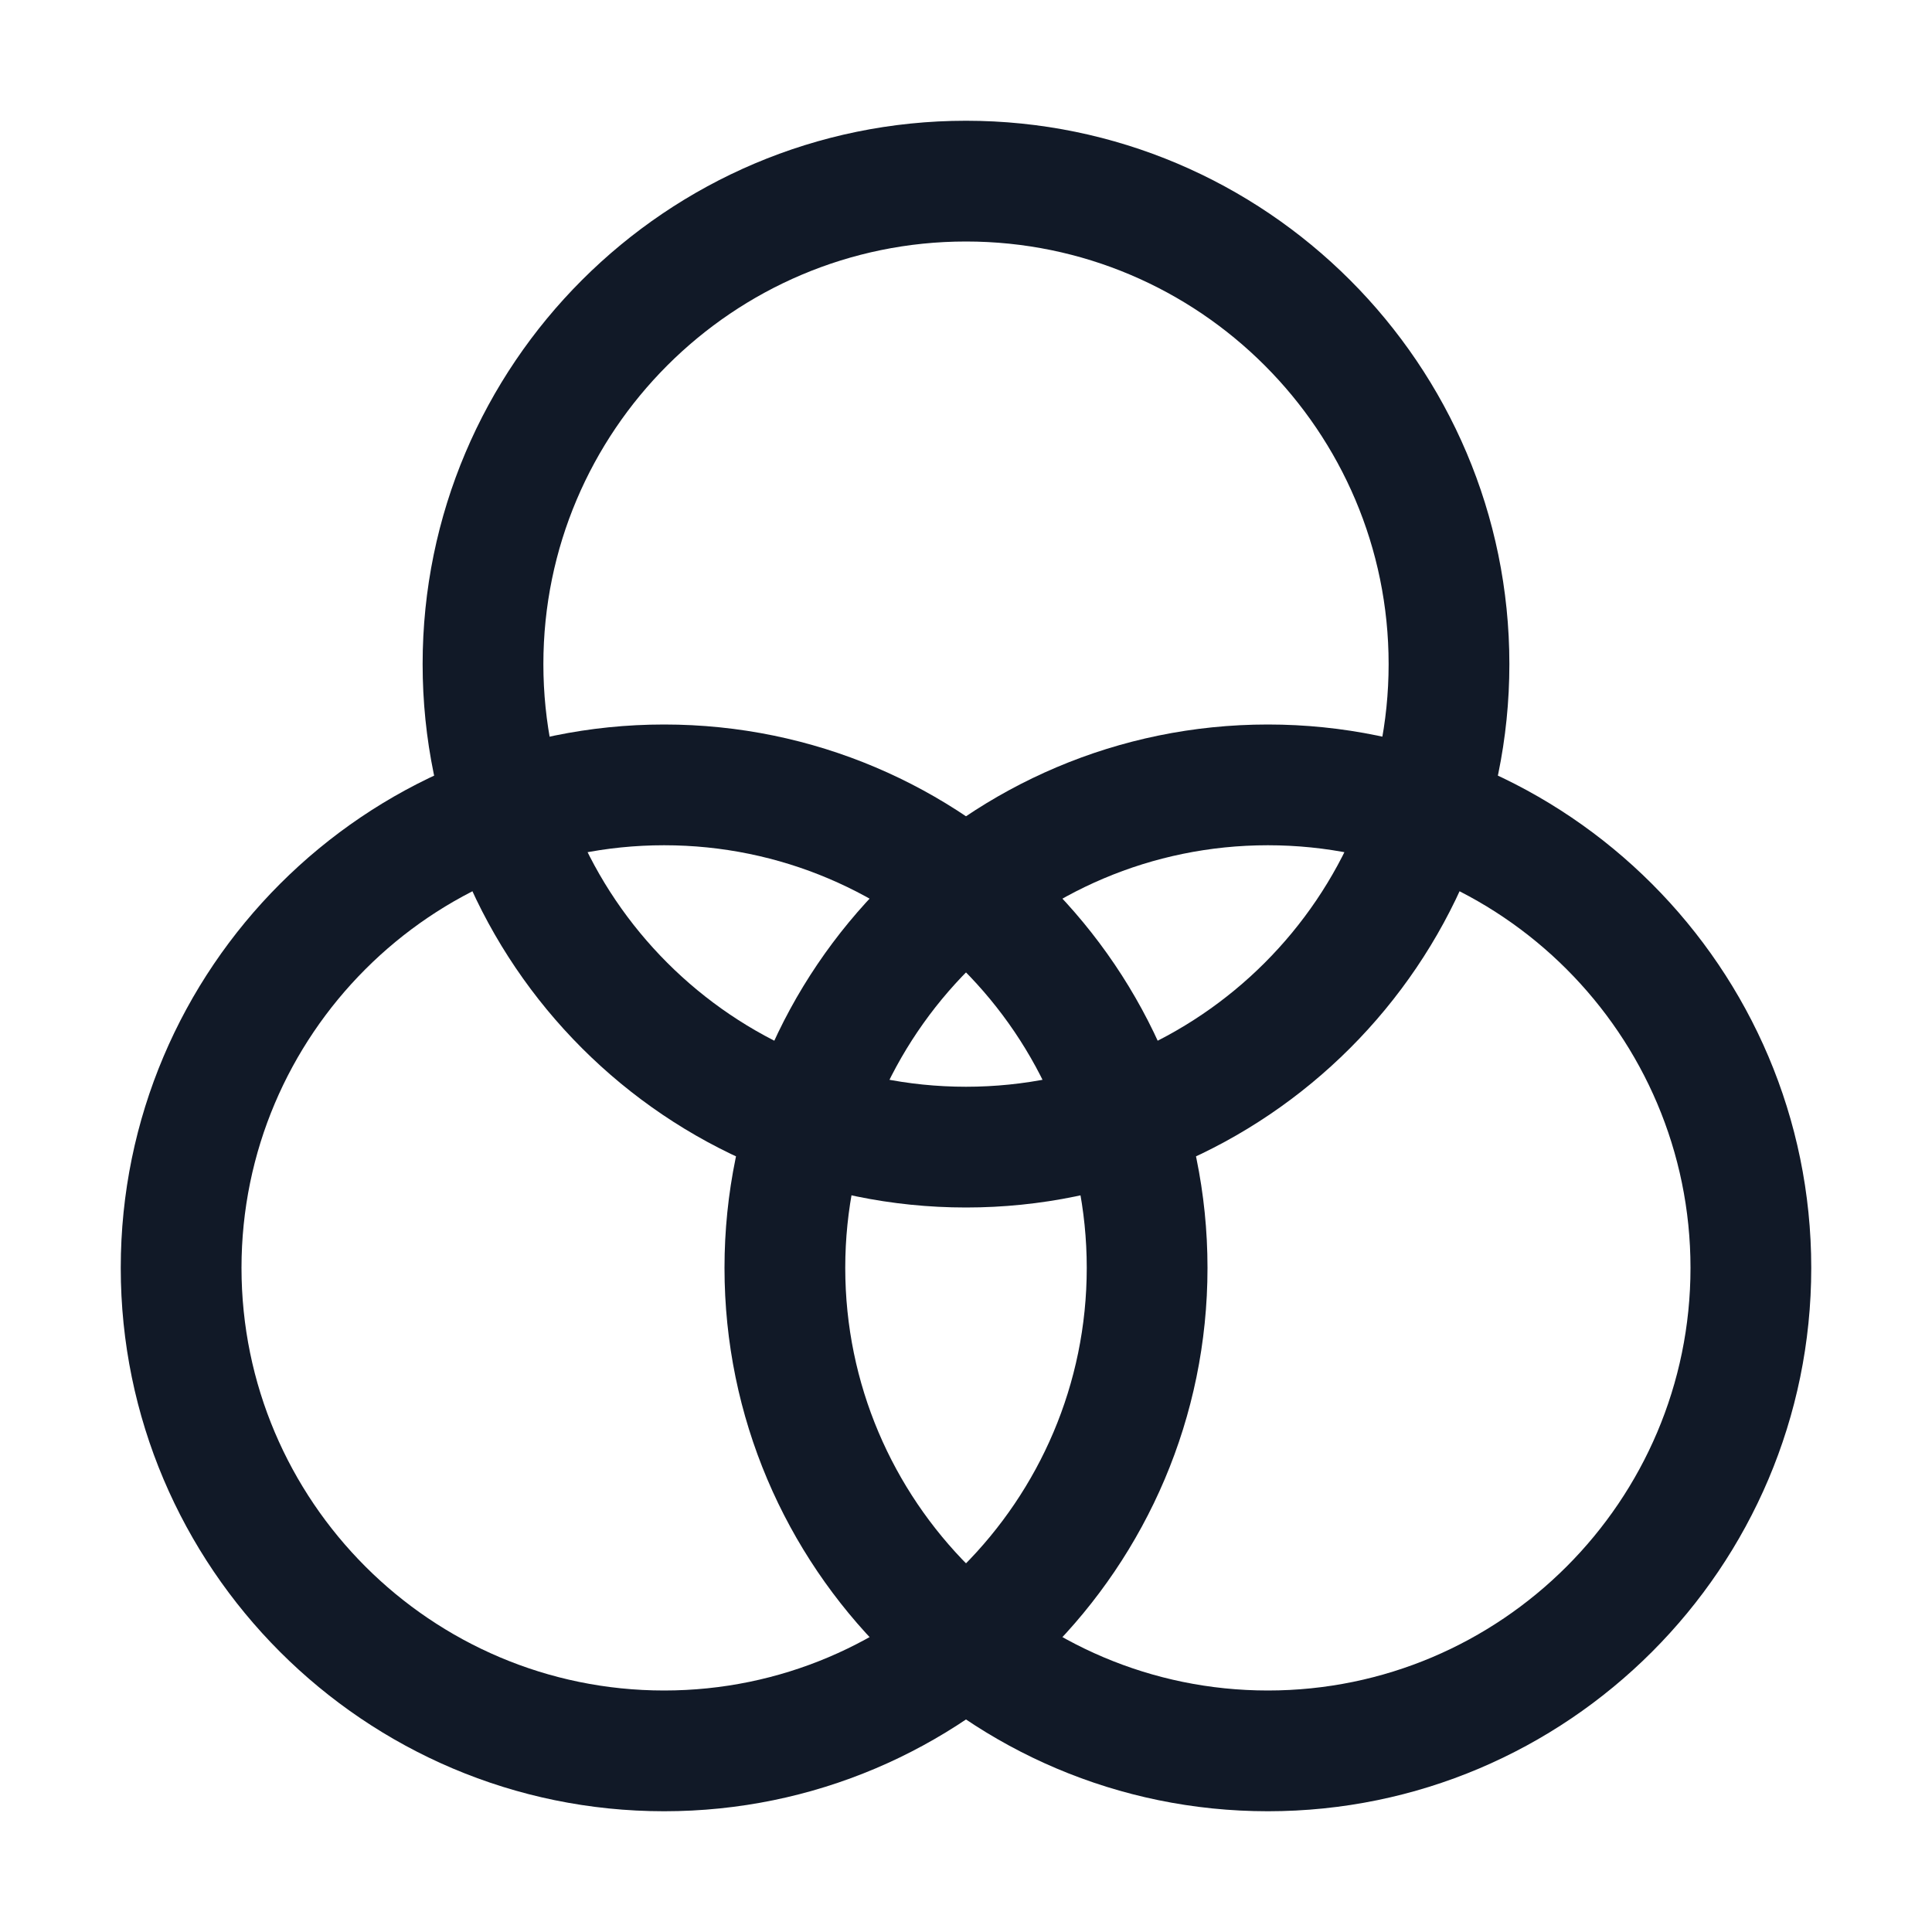
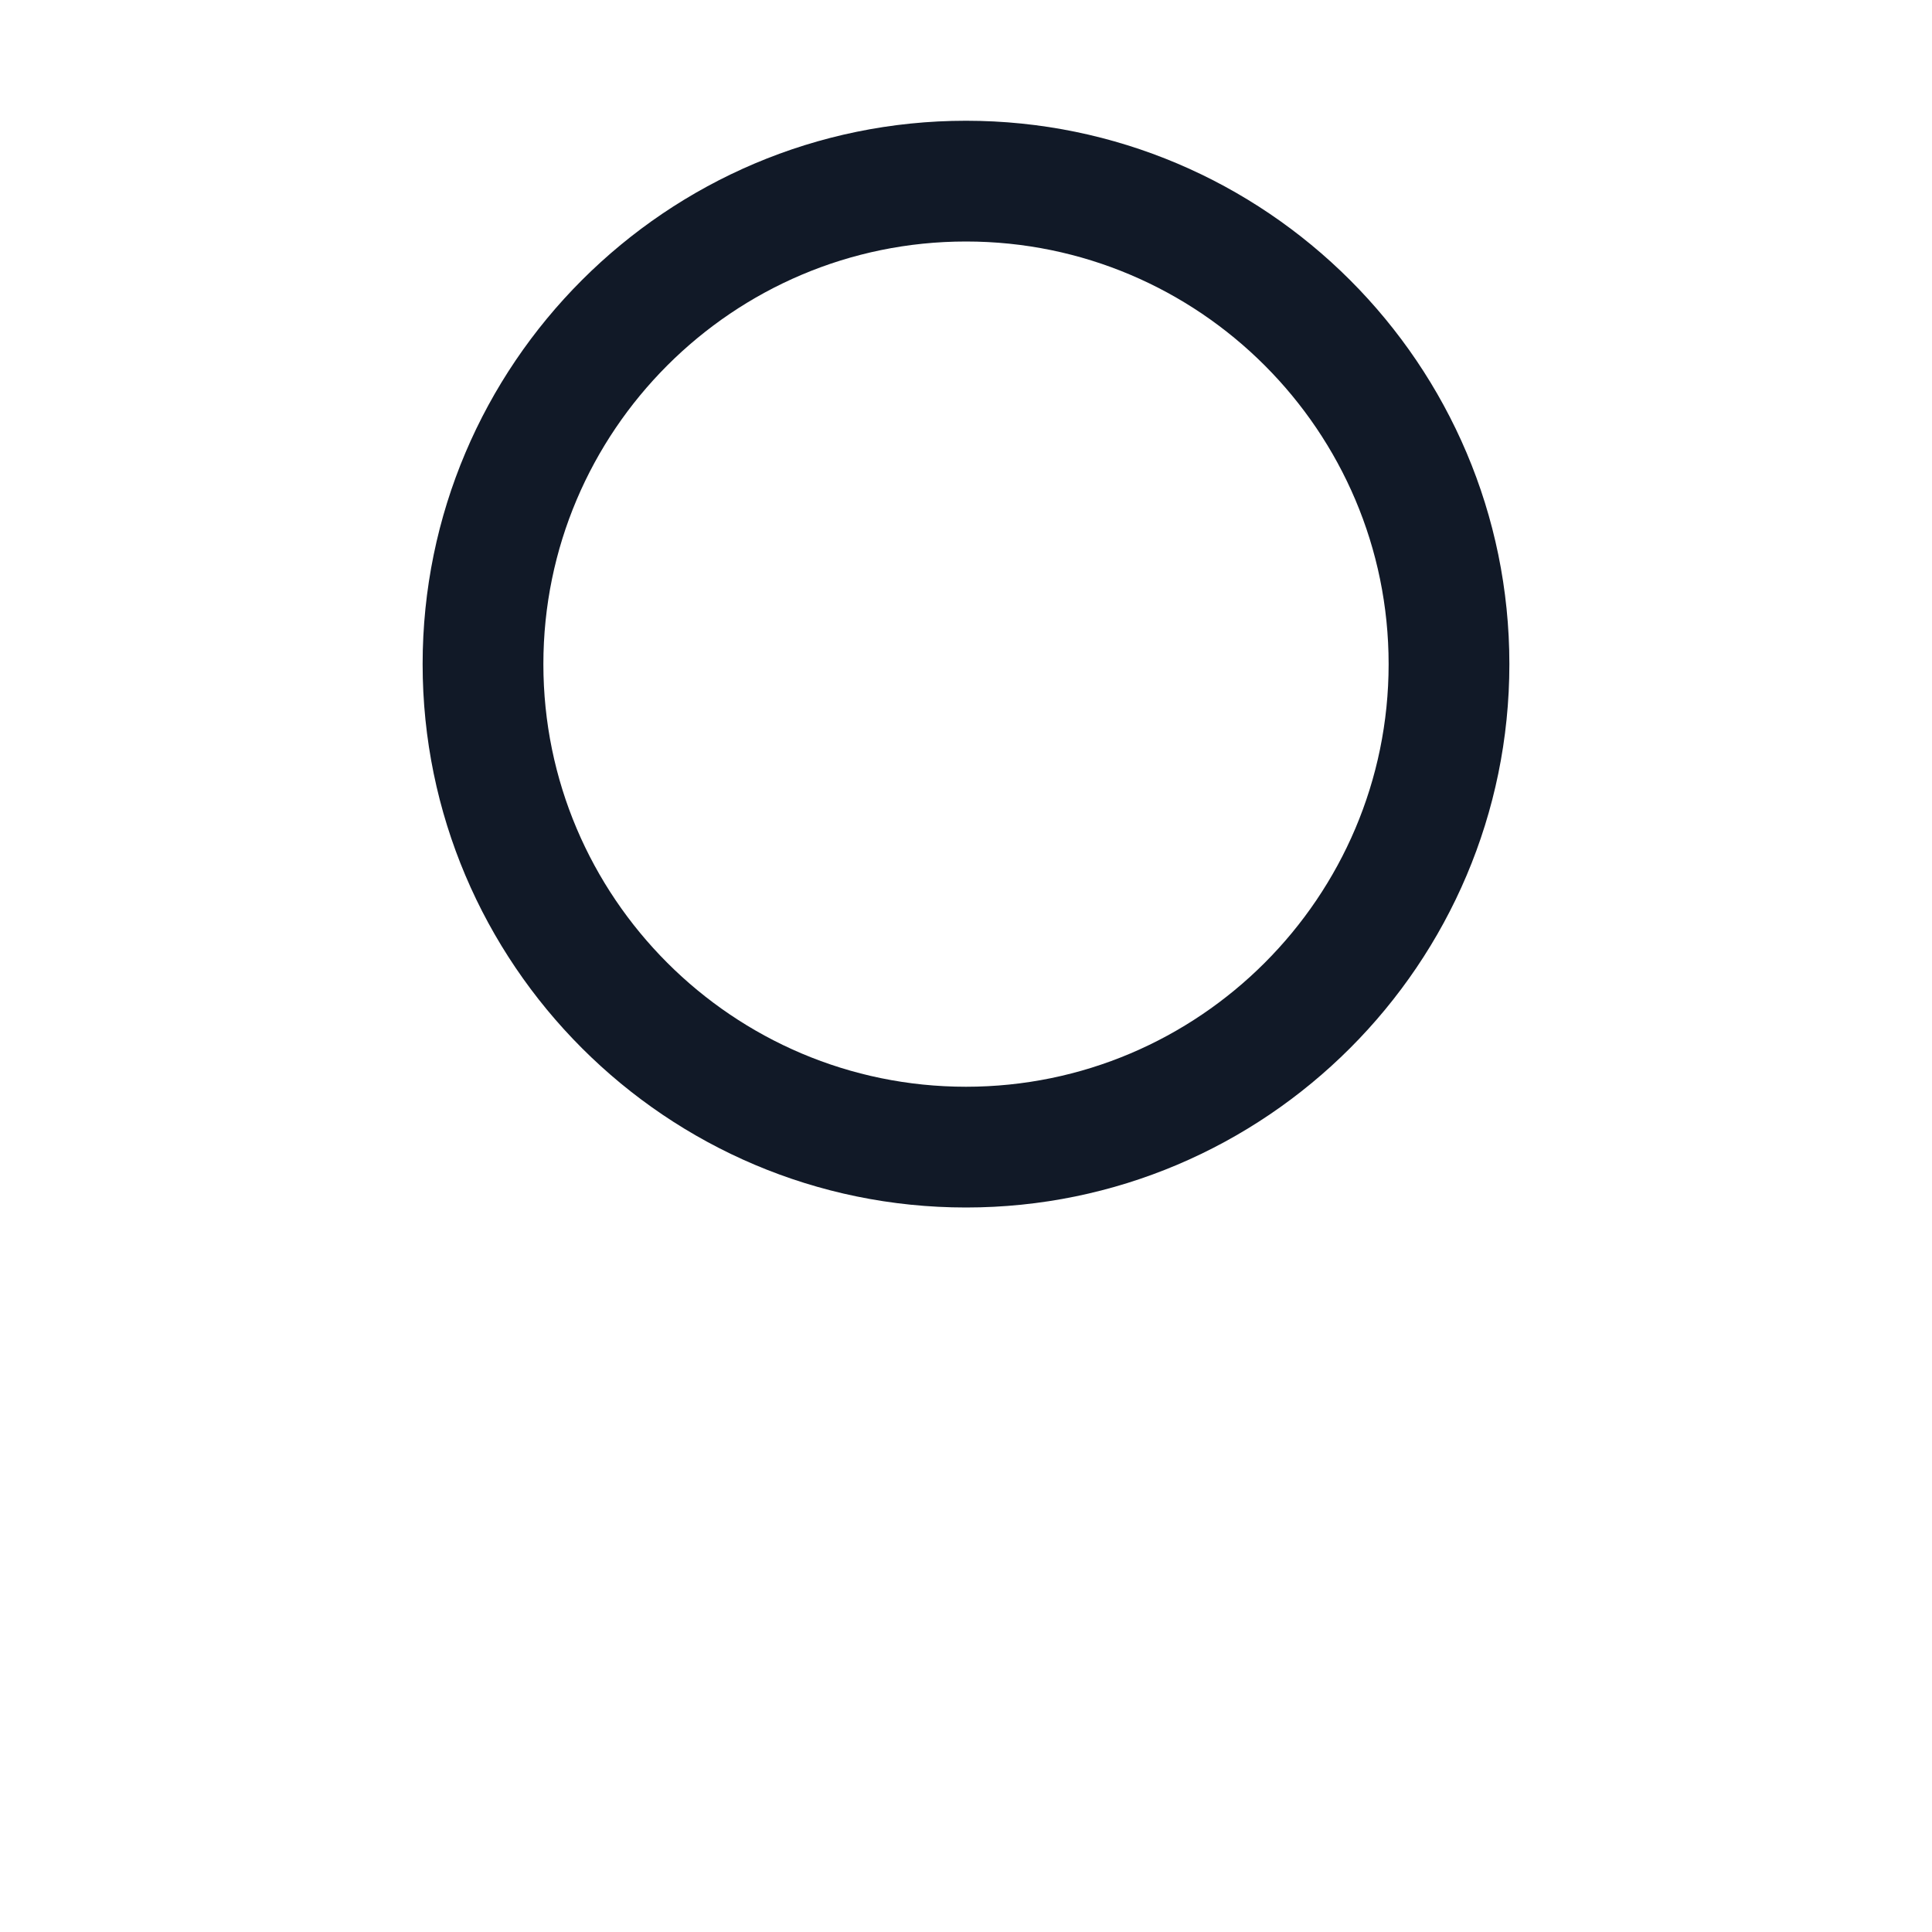
<svg xmlns="http://www.w3.org/2000/svg" width="1200pt" height="1200pt" version="1.1" viewBox="0 0 1200 1200">
  <path d="m600 750c-186.09 0-337.5-151.39-337.5-337.5s151.41-337.5 337.5-337.5 337.5 151.39 337.5 337.5-151.41 337.5-337.5 337.5zm0-600c-144.75 0-262.5 117.77-262.5 262.5s117.75 262.5 262.5 262.5 262.5-117.77 262.5-262.5-117.75-262.5-262.5-262.5z" fill="#111927" />
-   <path d="m787.5 1125c-186.09 0-337.5-151.39-337.5-337.5s151.41-337.5 337.5-337.5 337.5 151.39 337.5 337.5-151.41 337.5-337.5 337.5zm0-600c-144.75 0-262.5 117.77-262.5 262.5s117.75 262.5 262.5 262.5 262.5-117.77 262.5-262.5-117.75-262.5-262.5-262.5z" fill="#111927" />
-   <path d="m412.5 1125c-186.09 0-337.5-151.39-337.5-337.5s151.41-337.5 337.5-337.5 337.5 151.39 337.5 337.5-151.41 337.5-337.5 337.5zm0-600c-144.75 0-262.5 117.77-262.5 262.5s117.75 262.5 262.5 262.5 262.5-117.77 262.5-262.5-117.75-262.5-262.5-262.5z" fill="#111927" />
</svg>